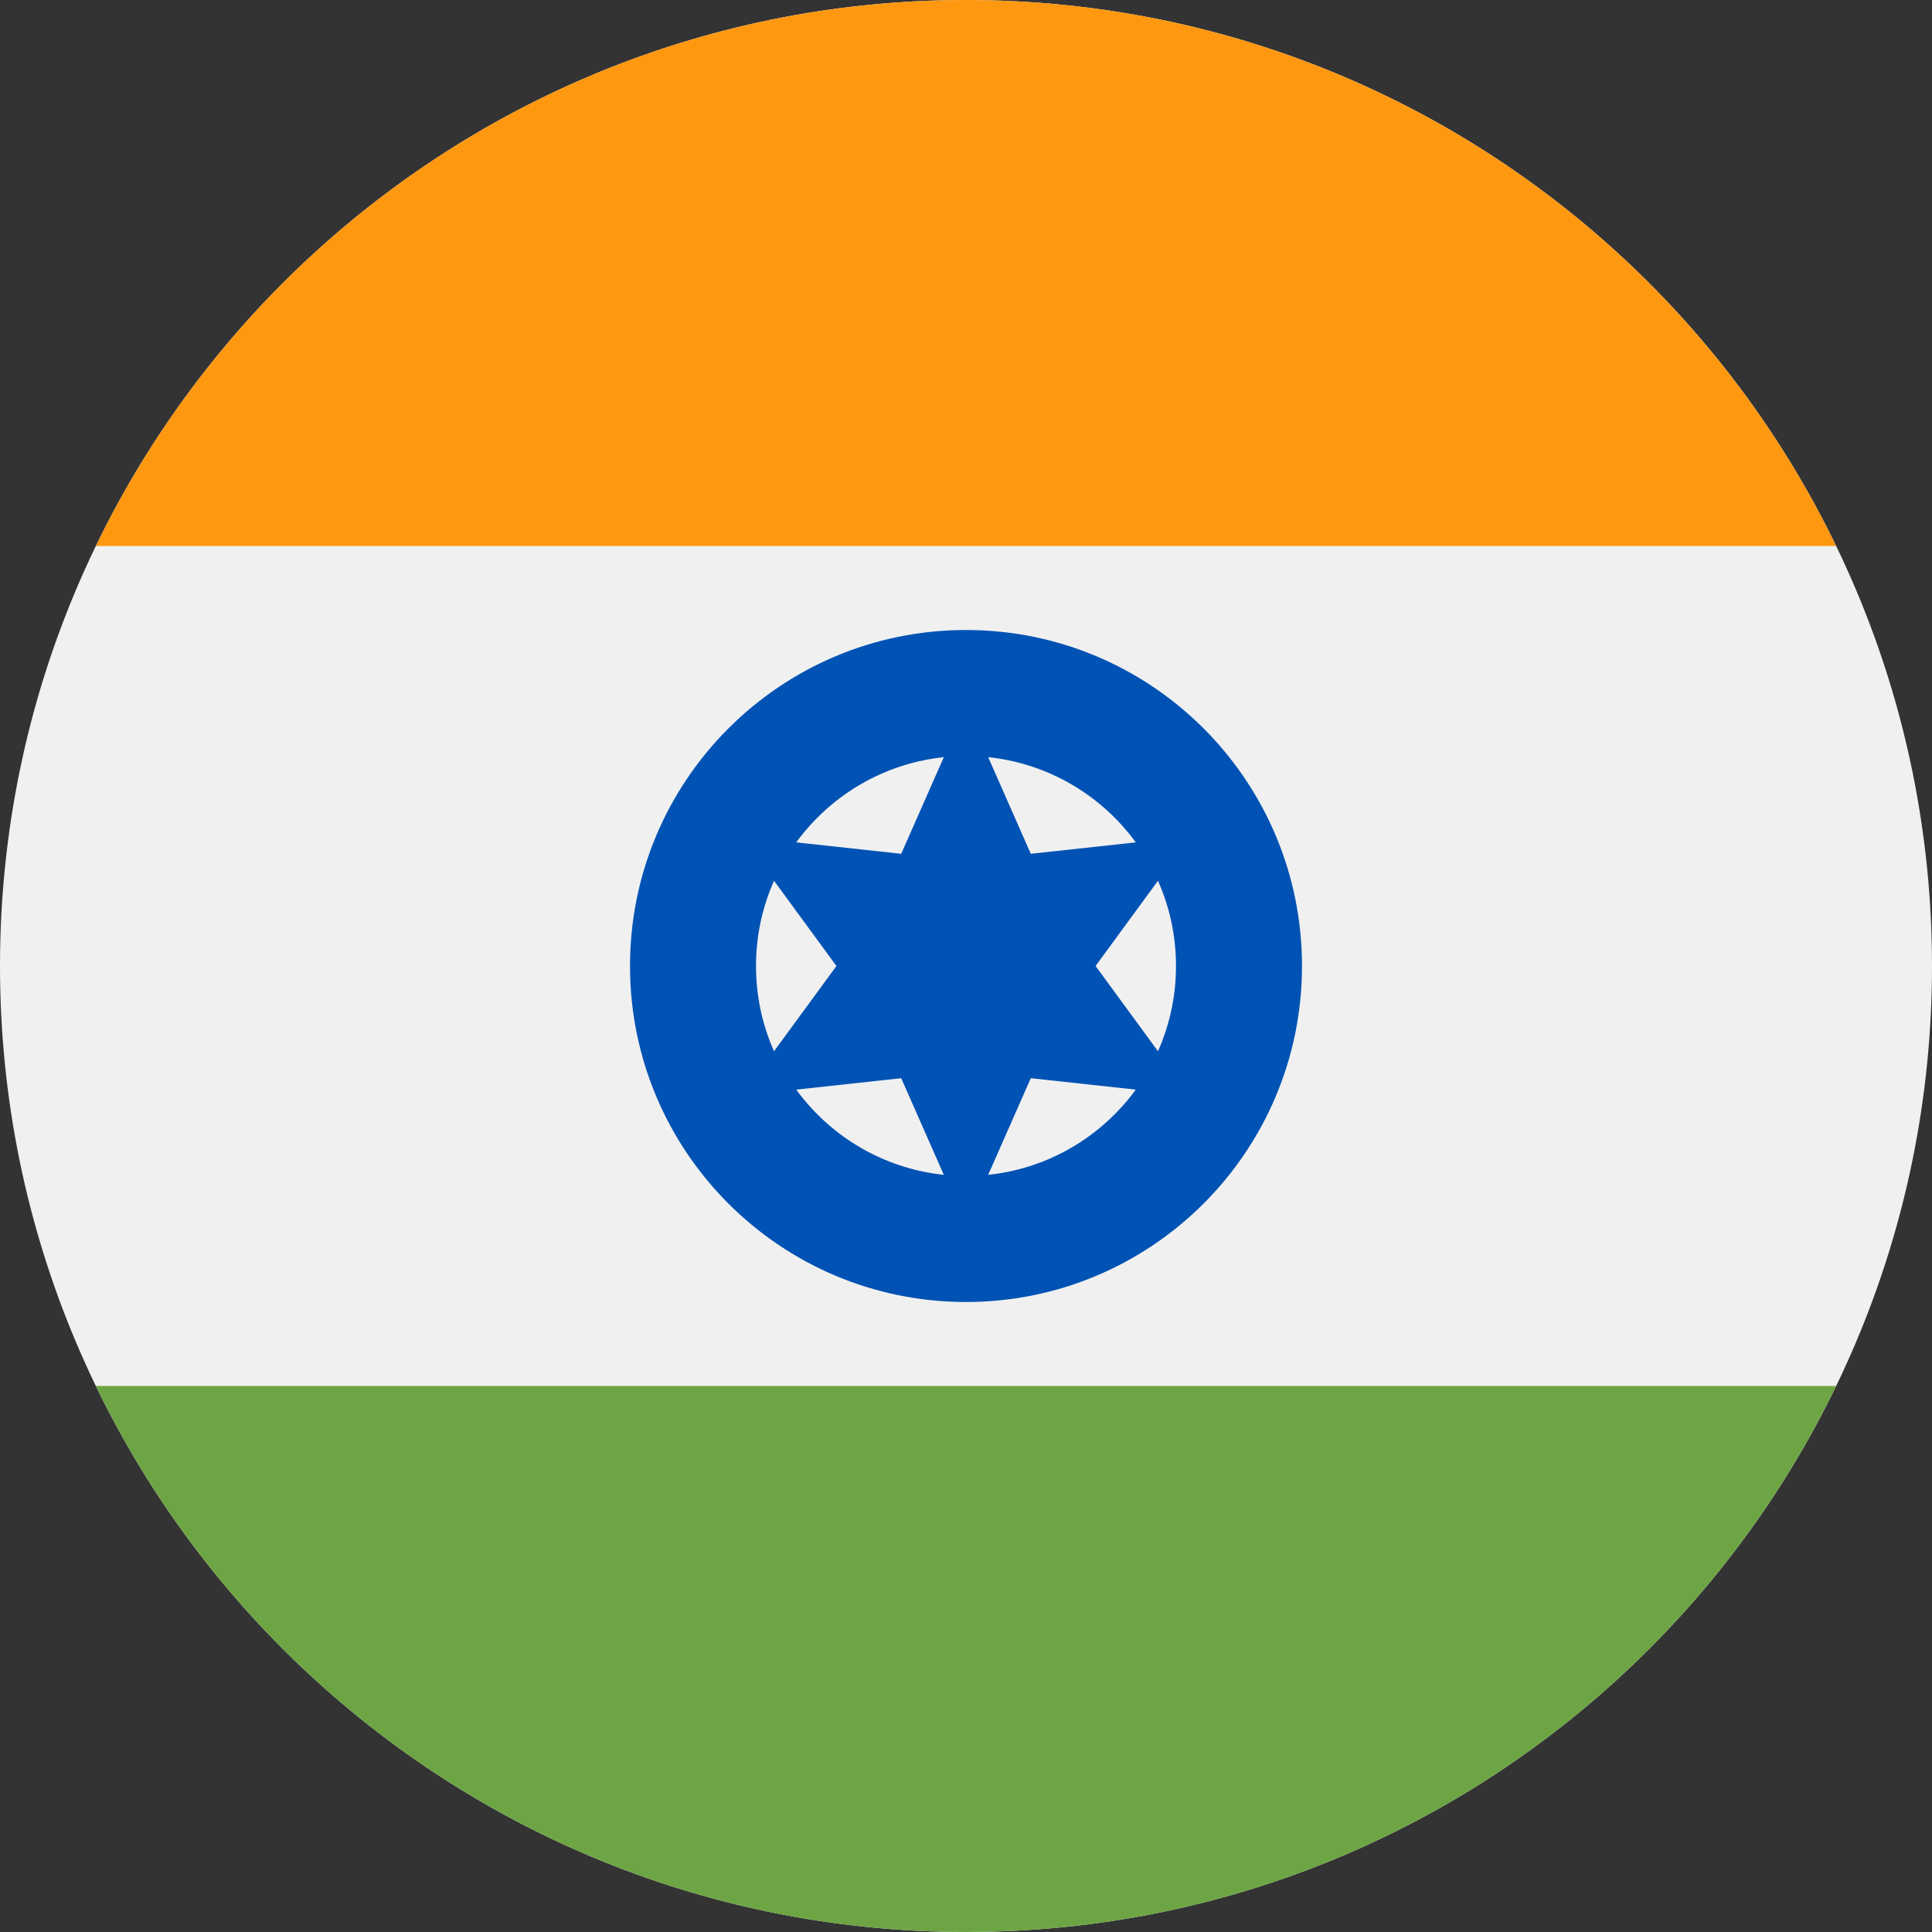
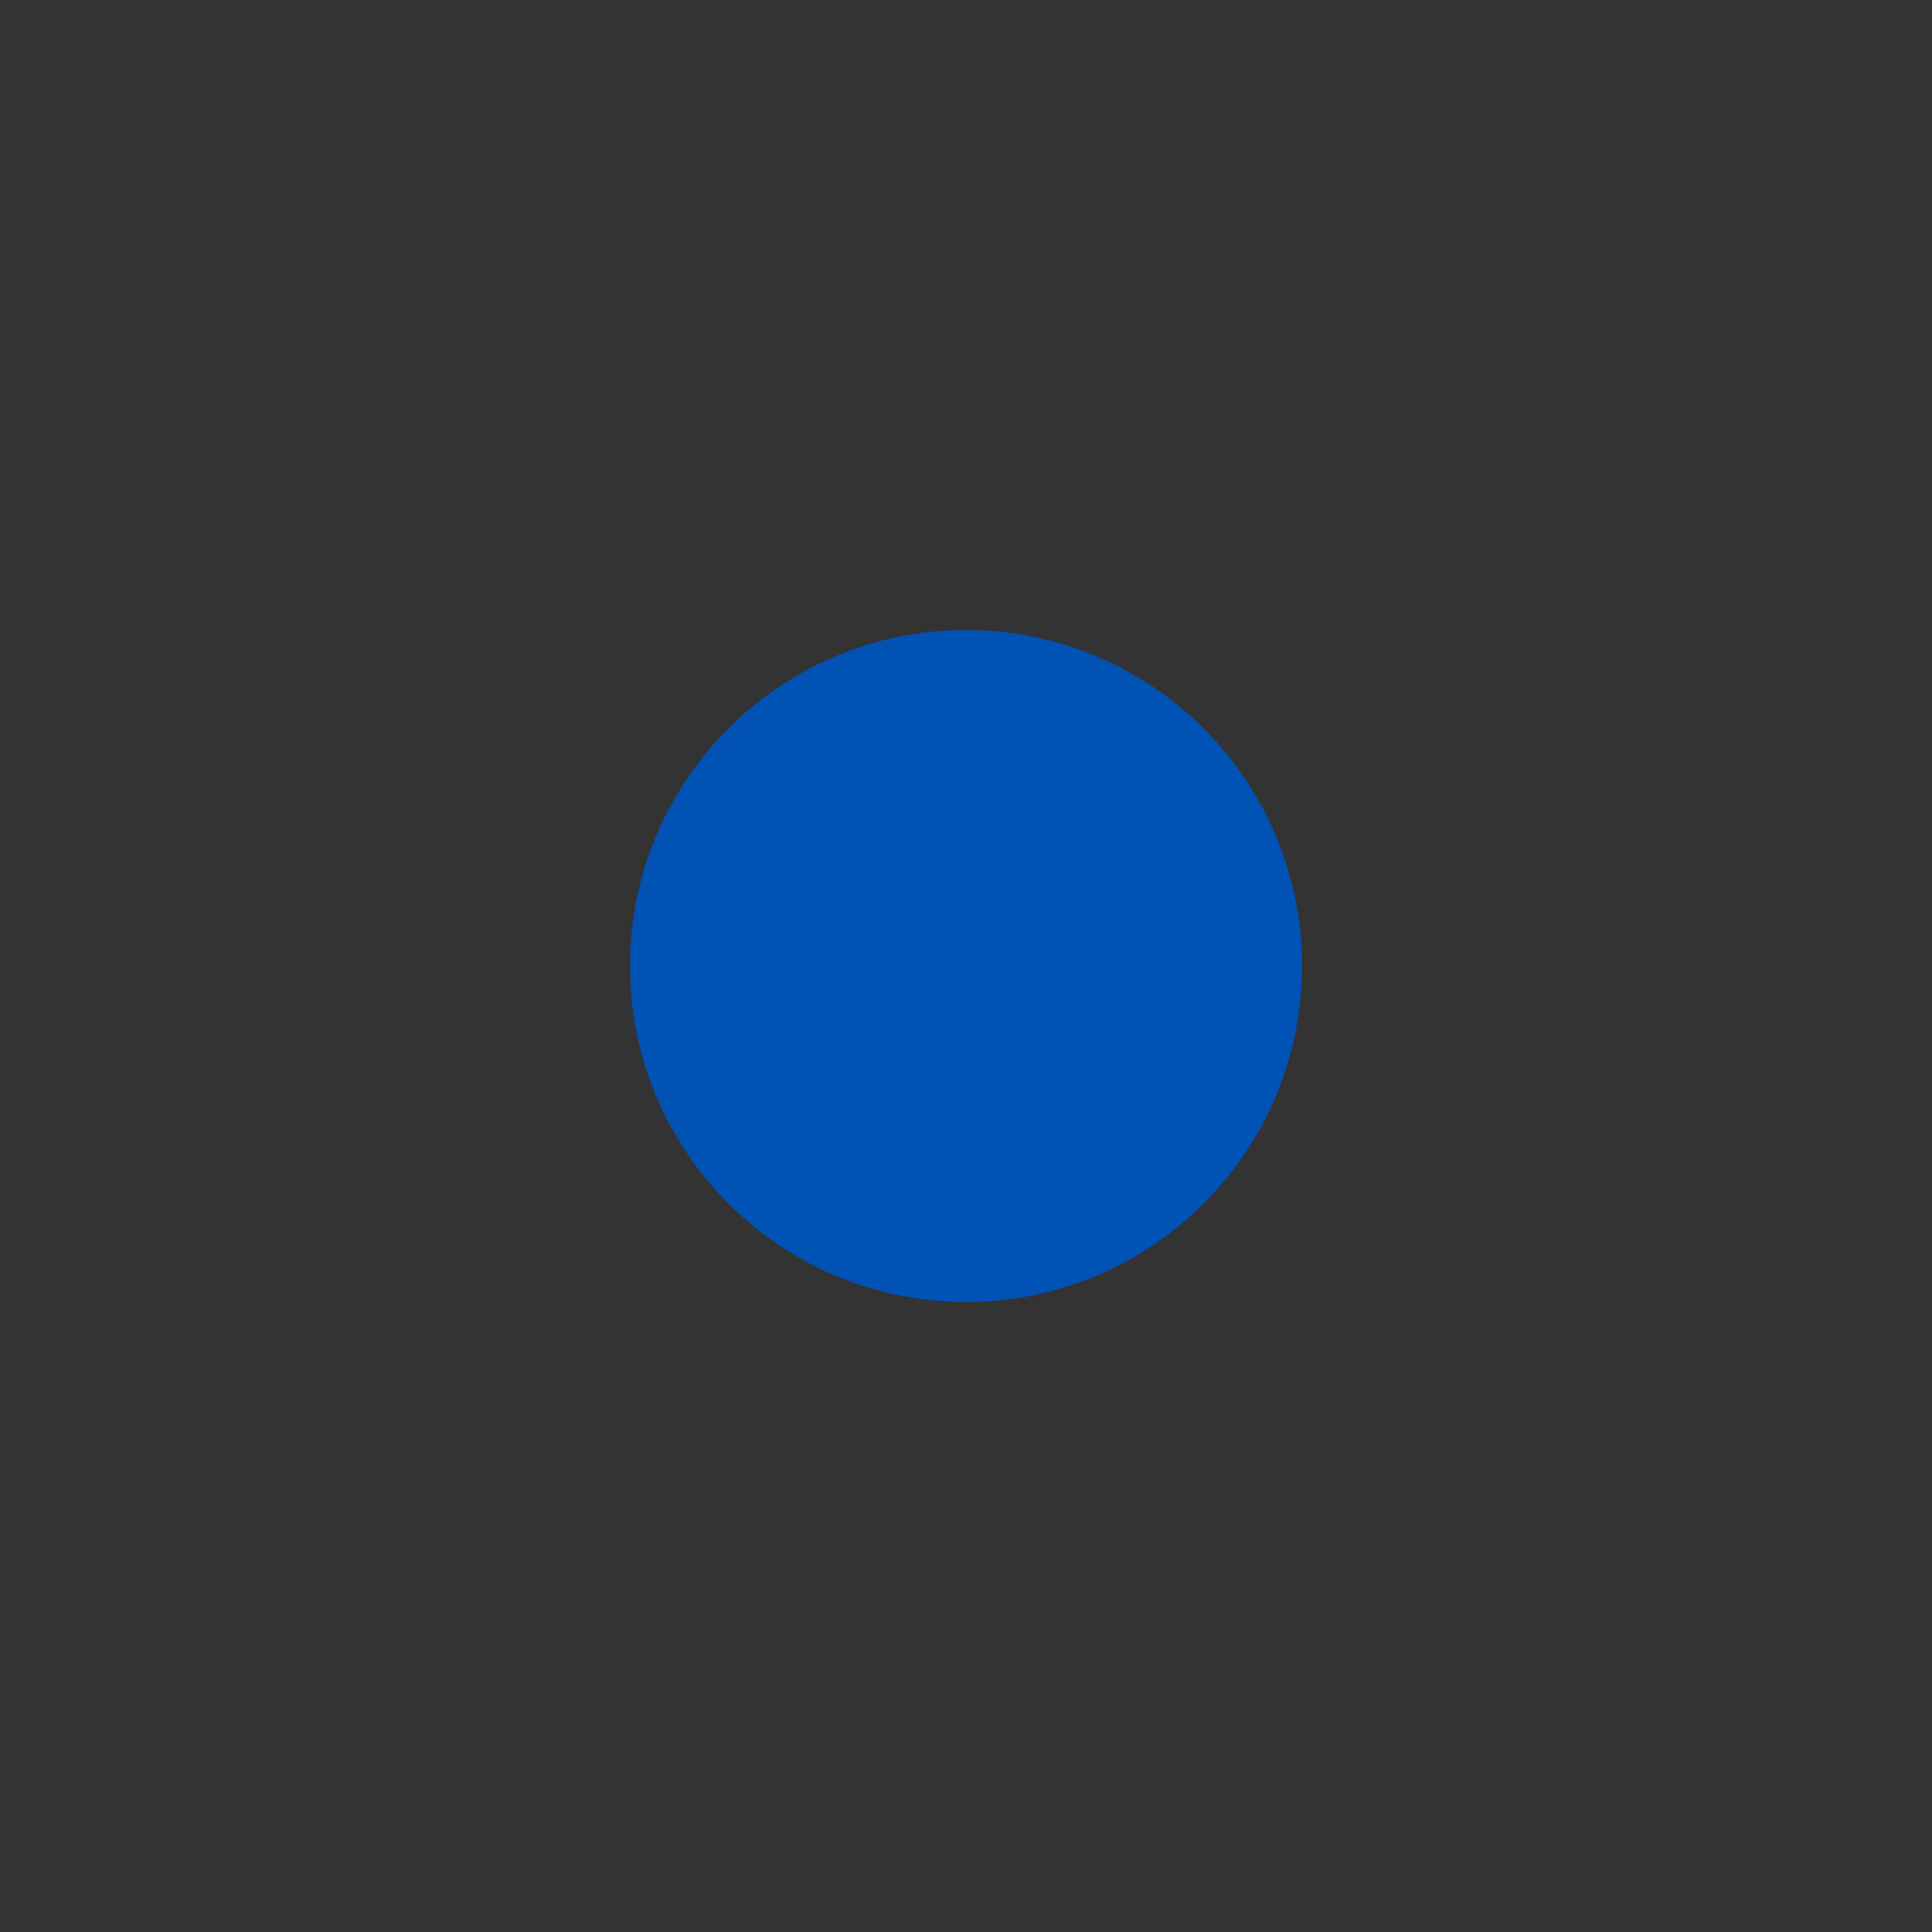
<svg xmlns="http://www.w3.org/2000/svg" viewBox="0 0 156 156" fill="none">
  <rect x="0" y="0" width="156" height="156" fill="#333333" stroke="none" />
  <g clip-path="url(#clip0_630_1807)">
-     <path d="M78 156C121.078 156 156 121.078 156 78C156 34.922 121.078 0 78 0C34.922 0 0 34.922 0 78C0 121.078 34.922 156 78 156Z" fill="#F0F0F0" />
-     <path d="M78 0C47.076 0 20.356 17.996 7.74 44.087H148.26C135.644 17.996 108.924 0 78 0Z" fill="#FF9811" />
-     <path d="M78 156C108.924 156 135.644 138.004 148.26 111.913H7.74C20.356 138.004 47.076 156 78 156Z" fill="#6DA544" />
    <path d="M78 105.13C92.984 105.13 105.13 92.984 105.13 78C105.13 63.016 92.984 50.87 78 50.87C63.016 50.87 50.87 63.016 50.87 78C50.87 92.984 63.016 105.13 78 105.13Z" fill="#0052B4" />
-     <path d="M78 94.956C87.365 94.956 94.956 87.365 94.956 78C94.956 68.635 87.365 61.044 78 61.044C68.635 61.044 61.044 68.635 61.044 78C61.044 87.365 68.635 94.956 78 94.956Z" fill="#F0F0F0" />
    <path d="M78 57.076L83.231 68.94L96.121 67.538L88.462 78L96.121 88.462L83.231 87.06L78 98.924L72.769 87.06L59.879 88.462L67.538 78L59.879 67.538L72.769 68.94L78 57.076Z" fill="#0052B4" />
  </g>
  <defs>
    <clipPath id="clip0_630_1807">
      <rect width="156" height="156" fill="white" />
    </clipPath>
  </defs>
</svg>